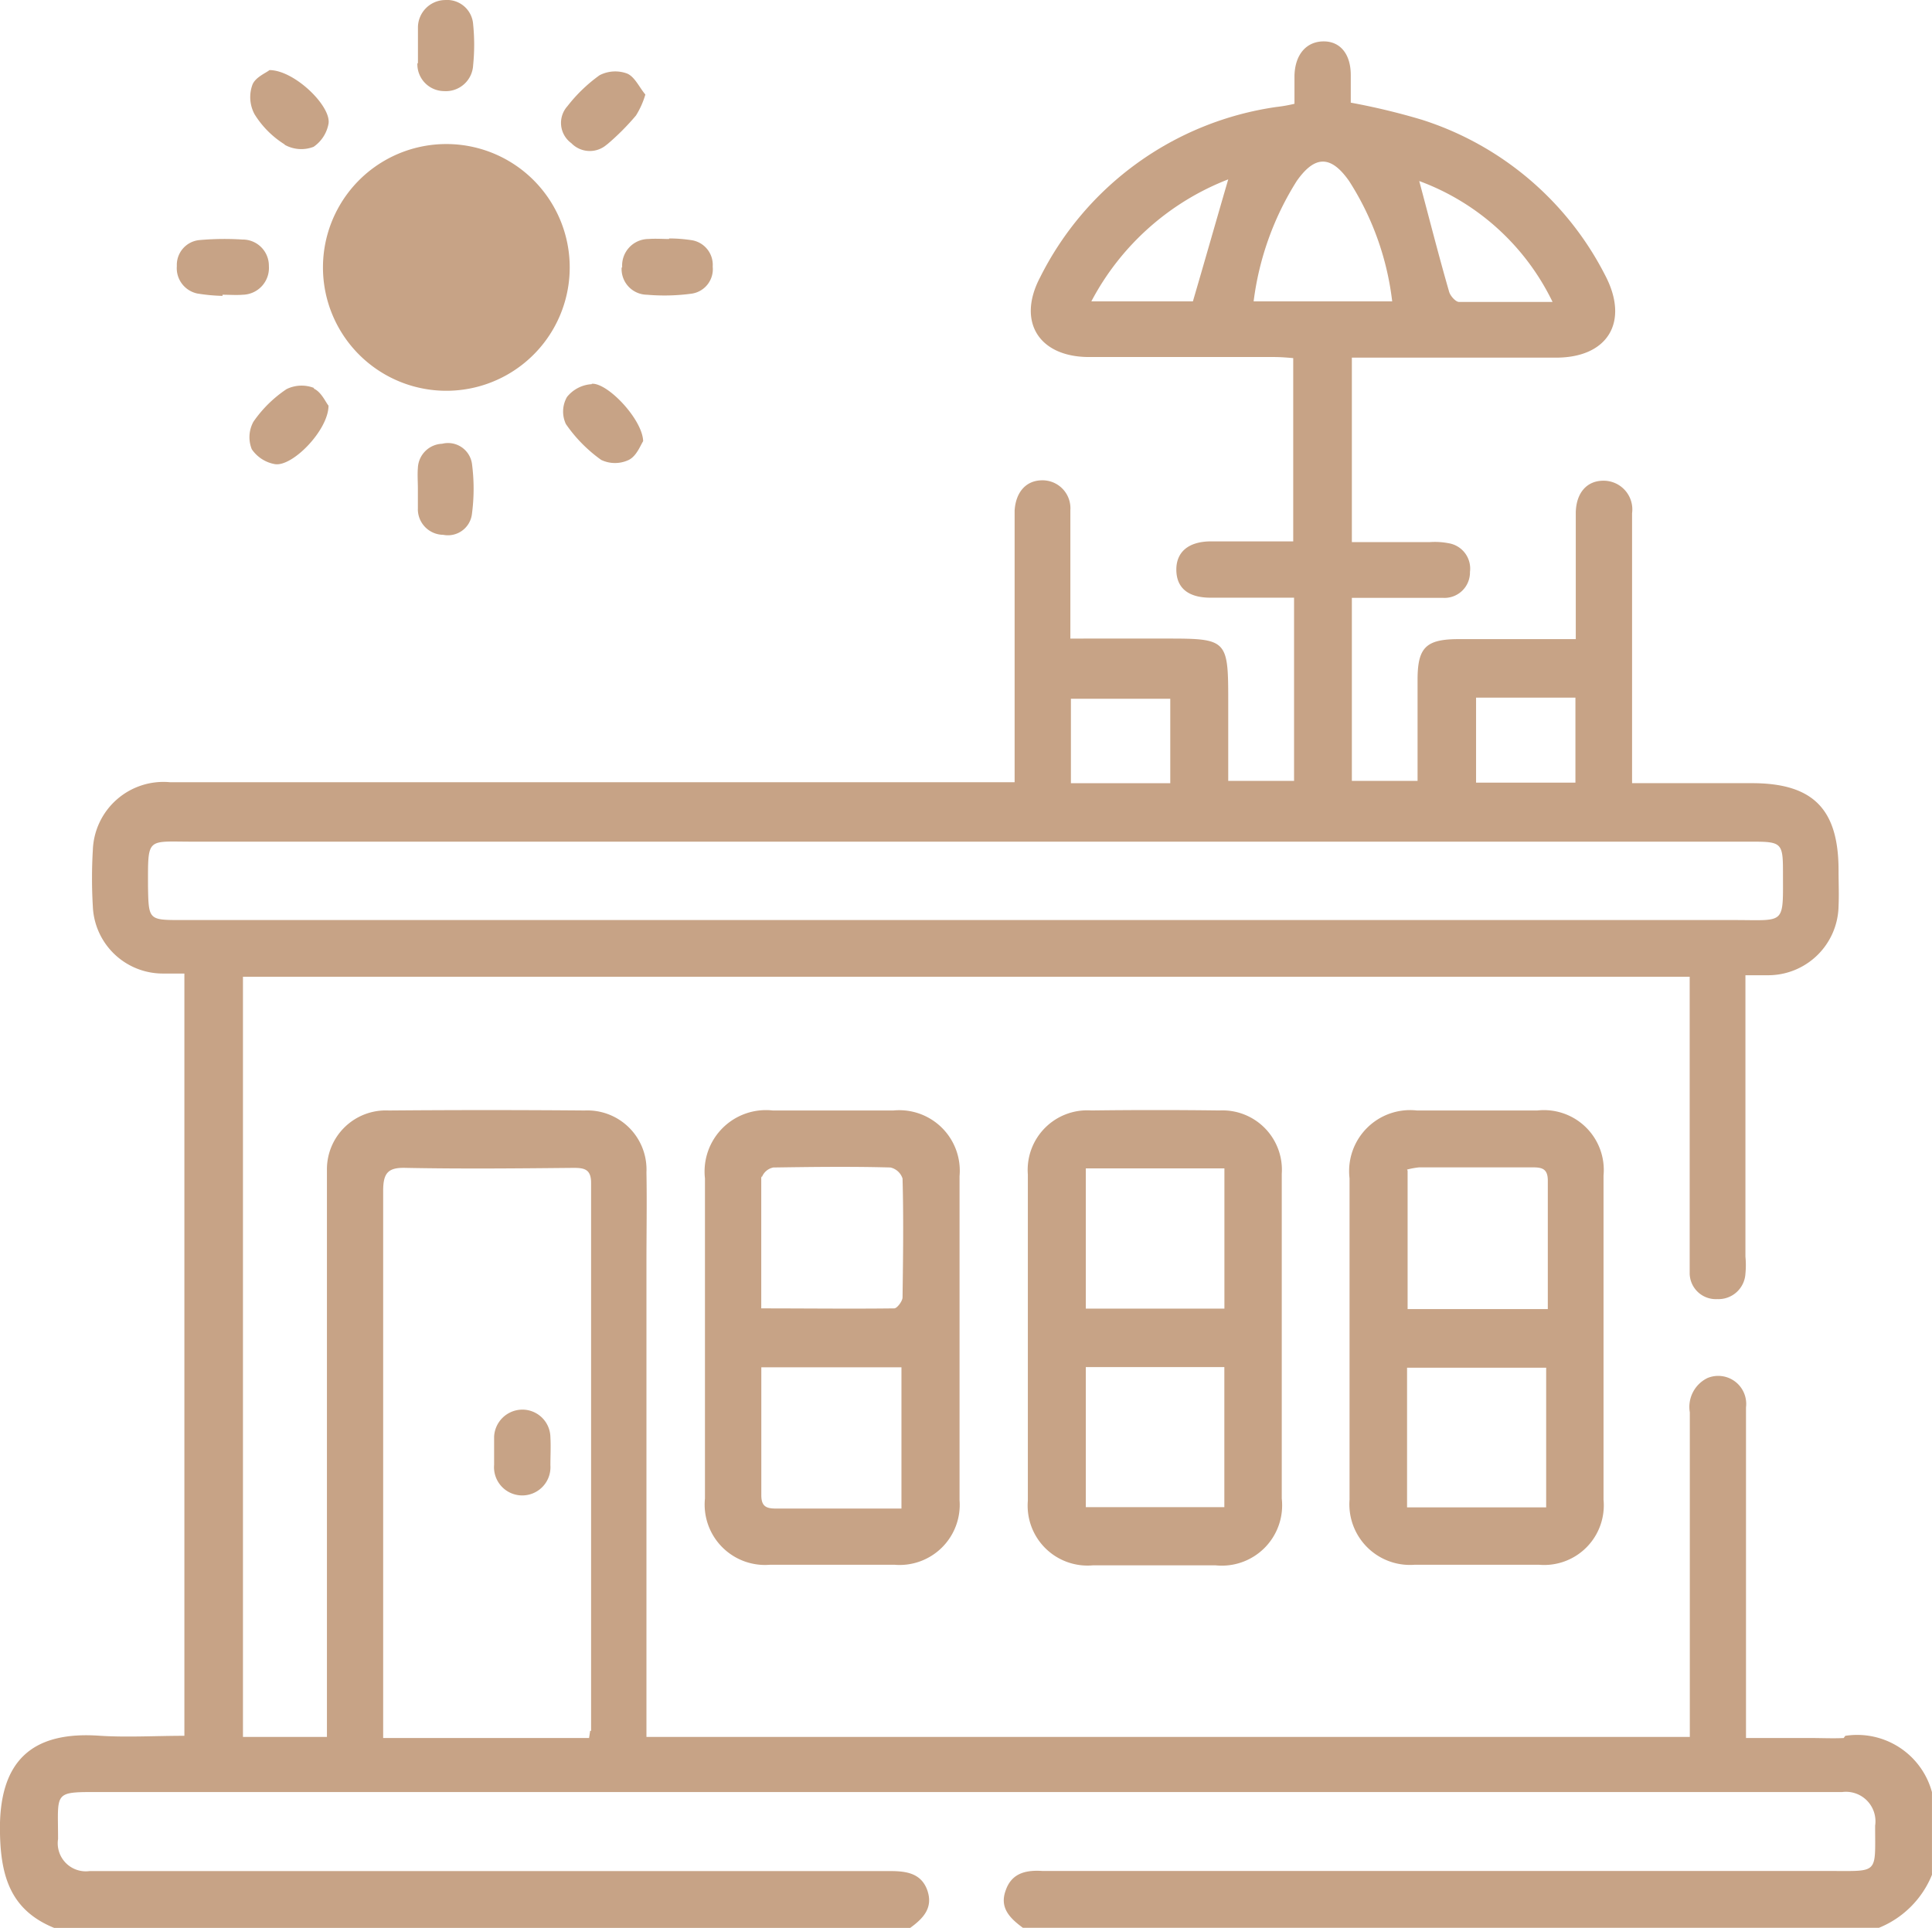
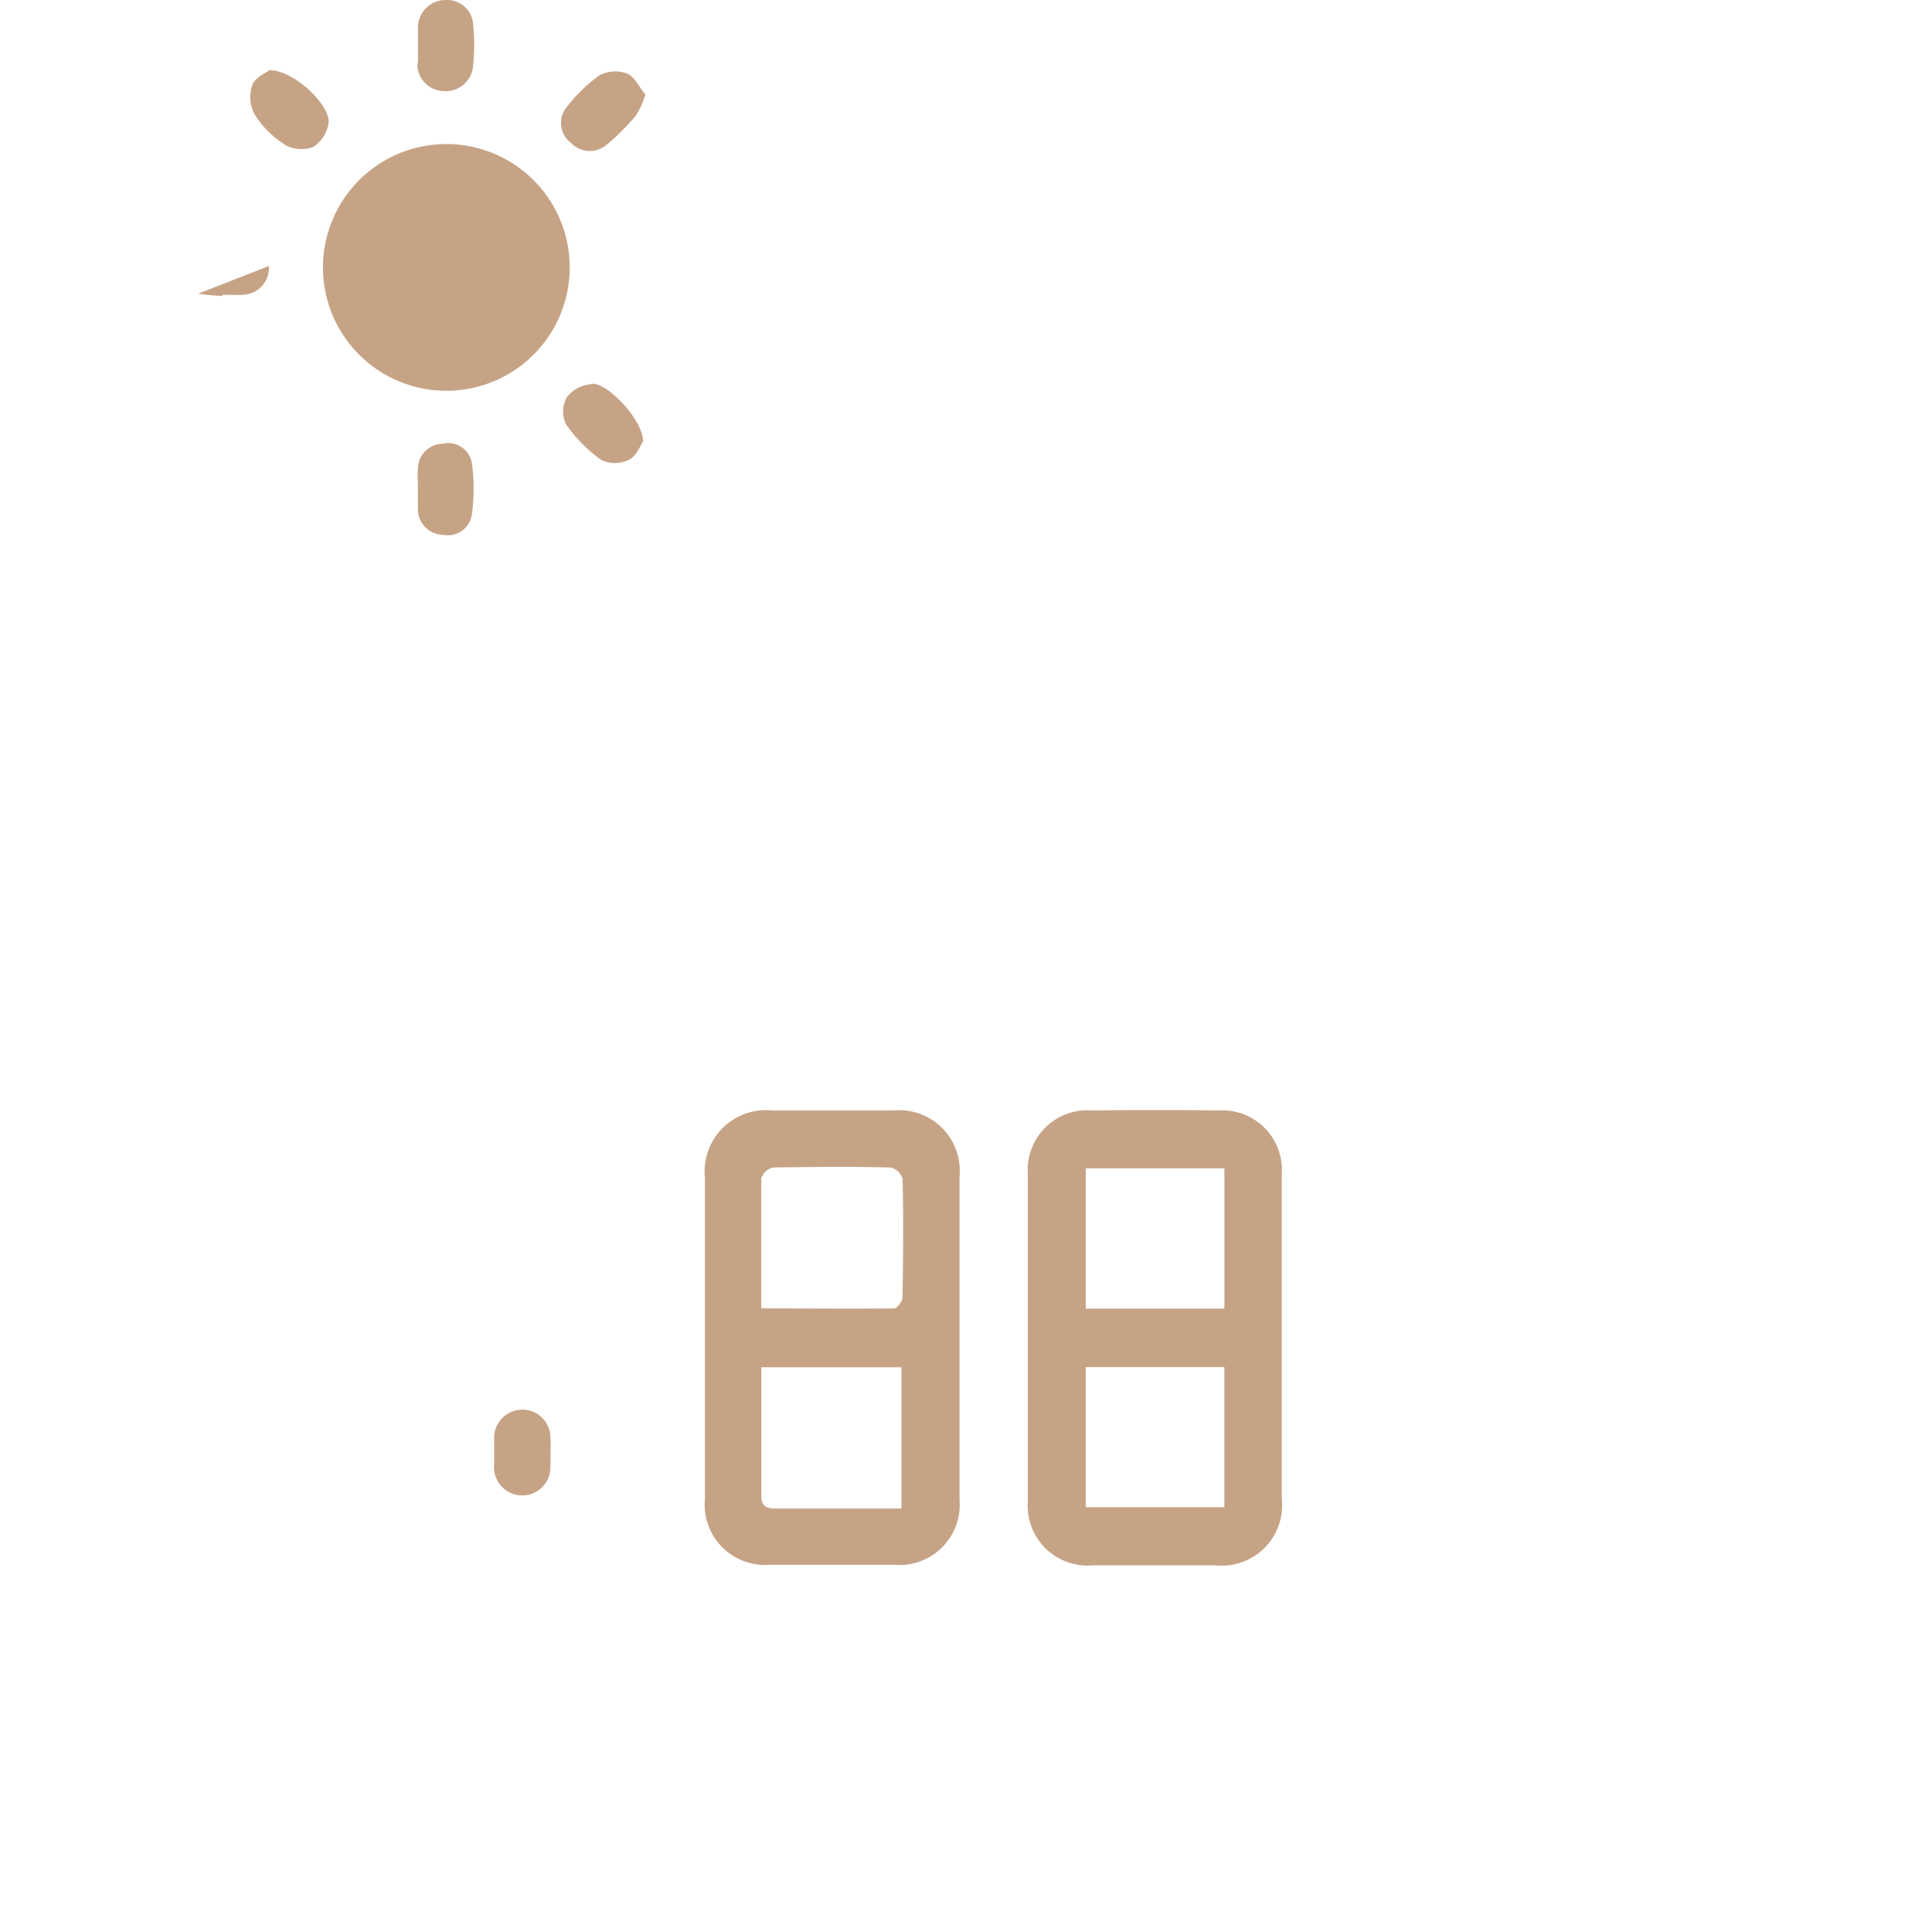
<svg xmlns="http://www.w3.org/2000/svg" id="private-rooftop-terraces" width="60.164" height="60.041" viewBox="0 0 60.164 60.041">
-   <path id="Path_98288" data-name="Path 98288" d="M59.942,56.108c-.327.017-.67,0-1,0H56.9v-10.3a.872.872,0,0,0-1.2-.911,1,1,0,0,0-.55,1.066V56.074H22.659V41.309c0-.945.017-1.874,0-2.819a1.841,1.841,0,0,0-1.925-1.925c-2.028-.017-4.074-.017-6.1,0a1.834,1.834,0,0,0-1.925,1.856V56.074H10.094V32.4H55.146v9.248a.814.814,0,0,0,.859.791.84.84,0,0,0,.877-.791,2.758,2.758,0,0,0,0-.533V32.353h.7a2.194,2.194,0,0,0,2.2-2.149c.017-.378,0-.739,0-1.117,0-1.908-.791-2.716-2.7-2.716h-3.73V17.966a.894.894,0,0,0-.894-1.014c-.516,0-.842.378-.859.98v3.953H47.961c-1.031,0-1.289.258-1.289,1.272V26.3H44.626V20.6h2.836a.794.794,0,0,0,.842-.808.8.8,0,0,0-.67-.894,2.229,2.229,0,0,0-.584-.034H44.626V13.119h6.36c1.616,0,2.286-1.117,1.53-2.561a9.716,9.716,0,0,0-5.707-4.847,20.916,20.916,0,0,0-2.217-.533V4.319c0-.653-.327-1.049-.842-1.049-.533,0-.894.4-.911,1.066v.877a4.484,4.484,0,0,1-.567.1,9.776,9.776,0,0,0-7.357,5.311C34.193,12,34.88,13.1,36.445,13.1H42.2c.206,0,.413.017.6.034v5.707H40.243c-.7,0-1.083.327-1.083.877,0,.567.361.877,1.066.877h2.6V26.3H40.776V23.759c0-1.839-.052-1.891-1.856-1.891H35.86v-4a.87.87,0,0,0-.911-.928c-.481.017-.791.378-.825.945v8.457H7.825a2.2,2.2,0,0,0-2.406,2.114,14.916,14.916,0,0,0,0,1.753A2.181,2.181,0,0,0,7.6,32.3h.67V56.039c-.894,0-1.77.052-2.613,0-2.1-.155-3.2.739-3.128,3.094.034,1.358.378,2.355,1.684,2.888h26.66c.4-.292.722-.619.533-1.169-.189-.533-.653-.6-1.152-.6H5.316a.874.874,0,0,1-.98-1c0-1.53-.172-1.461,1.444-1.461H59.89a.919.919,0,0,1,1.031,1.049c0,1.513.12,1.409-1.392,1.409H35c-.5-.034-.963.052-1.152.6-.206.55.138.877.533,1.169h26.66a2.991,2.991,0,0,0,1.65-1.65V57.793a2.412,2.412,0,0,0-2.7-1.753Zm-11.448-32.4h3.094v2.647H48.494V23.707Zm2.389-12.324H47.961c-.1,0-.275-.189-.309-.327-.327-1.134-.619-2.286-.928-3.438a7.482,7.482,0,0,1,4.16,3.782Zm-11.207-.017H36.513a8.14,8.14,0,0,1,4.263-3.8C40.4,8.856,40.054,10.077,39.676,11.366Zm1.891,0a9.168,9.168,0,0,1,1.341-3.747c.567-.808,1.066-.808,1.633,0a8.843,8.843,0,0,1,1.341,3.747H41.55ZM35.877,23.742h3.094v2.63H35.877ZM8.186,30.634c-1.031,0-1.031,0-1.049-1.049,0-1.547-.052-1.392,1.392-1.392H57.123c.877,0,.928.052.928.928,0,1.684.1,1.513-1.513,1.513H8.186Zm12.72,25.25s-.017.12-.034.223H14.46V39.074c0-.55.138-.739.7-.722,1.736.034,3.489.017,5.225,0,.327,0,.55.034.55.464V55.885Z" transform="translate(-2.528 -1.981)" fill="#c7a386" />
-   <path id="Path_98289" data-name="Path 98289" d="M26.98,34.724a1.888,1.888,0,0,0,2.028,2.063h3.867a1.857,1.857,0,0,0,2.011-2.028V24.668a1.864,1.864,0,0,0-2.063-2.028H29.077a1.9,1.9,0,0,0-2.1,2.114v9.987Zm1.788-10.244a2.466,2.466,0,0,1,.378-.069h3.524c.292,0,.481.034.481.413v4H28.785V24.514Zm0,6.171H33.1V35H28.768Z" transform="translate(15.049 11.944)" fill="#c7a386" />
  <path id="Path_98290" data-name="Path 98290" d="M15.3,34.724a1.88,1.88,0,0,0,2.028,2.063H21.2a1.873,1.873,0,0,0,2.028-2.011V24.685a1.885,1.885,0,0,0-2.063-2.045H17.414A1.912,1.912,0,0,0,15.3,24.754v9.987Zm1.77-10a.479.479,0,0,1,.361-.309c1.2-.017,2.424-.034,3.644,0a.513.513,0,0,1,.378.344c.034,1.238.017,2.458,0,3.7,0,.12-.172.344-.258.344-1.358.017-2.716,0-4.142,0V24.685Zm-.017,5.913h4.366v4.4h-3.9c-.292,0-.464-.052-.464-.413v-4Z" transform="translate(6.653 11.944)" fill="#c7a386" />
  <path id="Path_98291" data-name="Path 98291" d="M29.057,24.622a1.85,1.85,0,0,0-1.942-1.977c-1.324-.017-2.664-.017-3.988,0a1.855,1.855,0,0,0-1.977,1.994V34.8a1.865,1.865,0,0,0,2.028,2.011h3.816a1.879,1.879,0,0,0,2.063-2.08V24.622Zm-6.1-.172h4.314v4.366H22.955V24.45ZM27.269,35H22.955V30.638h4.314V35Z" transform="translate(10.858 11.938)" fill="#c7a386" />
  <path id="Path_98292" data-name="Path 98292" d="M12.213,12.821a3.842,3.842,0,1,1,.017,0ZM12.2,6.89a2.072,2.072,0,1,1-.017,0Z" transform="translate(1.678 -0.651)" fill="#c7a386" />
  <path id="Path_98293" data-name="Path 98293" d="M10.1,12.609a.8.8,0,0,0,.791.791.753.753,0,0,0,.894-.653,5.957,5.957,0,0,0,0-1.564.753.753,0,0,0-.928-.619.787.787,0,0,0-.756.756c-.017.206,0,.43,0,.636h0v.636Z" transform="translate(2.912 3.256)" fill="#c7a386" />
  <path id="Path_98294" data-name="Path 98294" d="M10.09,4.48a.838.838,0,0,0,.825.877.851.851,0,0,0,.911-.808,6.291,6.291,0,0,0,0-1.272.814.814,0,0,0-.877-.756.858.858,0,0,0-.842.859V4.5Z" transform="translate(2.908 -2.52)" fill="#c7a386" />
  <path id="Path_98295" data-name="Path 98295" d="M13.624,9.488a1.067,1.067,0,0,0-.773.4.915.915,0,0,0-.034.842,4.527,4.527,0,0,0,1.1,1.117,1,1,0,0,0,.859,0c.241-.12.361-.447.447-.584-.017-.67-1.1-1.822-1.6-1.788Z" transform="translate(4.805 2.476)" fill="#c7a386" />
  <path id="Path_98296" data-name="Path 98296" d="M14.115,6.1a7.6,7.6,0,0,0,.911-.911,2.615,2.615,0,0,0,.292-.653c-.189-.223-.327-.55-.567-.653a1.065,1.065,0,0,0-.859.052,4.806,4.806,0,0,0-1,.963.779.779,0,0,0,.12,1.152.8.8,0,0,0,1.117.034Z" transform="translate(4.779 -1.592)" fill="#c7a386" />
-   <path id="Path_98297" data-name="Path 98297" d="M6.4,8.552a5.377,5.377,0,0,0,.756.069V8.586c.206,0,.43.017.636,0A.834.834,0,0,0,8.6,7.692a.815.815,0,0,0-.825-.825,8.73,8.73,0,0,0-1.341.017.777.777,0,0,0-.7.808.806.806,0,0,0,.653.859Z" transform="translate(-0.227 0.593)" fill="#c7a386" />
-   <path id="Path_98298" data-name="Path 98298" d="M13.79,7.751a.8.8,0,0,0,.791.842,6.29,6.29,0,0,0,1.392-.034.77.77,0,0,0,.653-.842.777.777,0,0,0-.67-.825,4.629,4.629,0,0,0-.688-.052v.017c-.206,0-.43-.017-.636,0a.825.825,0,0,0-.825.877Z" transform="translate(5.568 0.586)" fill="#c7a386" />
+   <path id="Path_98297" data-name="Path 98297" d="M6.4,8.552a5.377,5.377,0,0,0,.756.069V8.586c.206,0,.43.017.636,0A.834.834,0,0,0,8.6,7.692Z" transform="translate(-0.227 0.593)" fill="#c7a386" />
  <path id="Path_98299" data-name="Path 98299" d="M8.124,6.11a1.061,1.061,0,0,0,.911.069A1.117,1.117,0,0,0,9.5,5.457C9.585,4.907,8.434,3.79,7.66,3.79c-.1.086-.447.223-.533.464a1.125,1.125,0,0,0,.069.911,2.922,2.922,0,0,0,.945.945Z" transform="translate(0.731 -1.607)" fill="#c7a386" />
-   <path id="Path_98300" data-name="Path 98300" d="M9.063,9.581a1.065,1.065,0,0,0-.859.034,3.857,3.857,0,0,0-1.031,1.014,1,1,0,0,0-.052.859,1.1,1.1,0,0,0,.722.464c.55.086,1.667-1.066,1.667-1.822-.086-.1-.223-.43-.464-.533Z" transform="translate(0.72 2.503)" fill="#c7a386" />
  <path id="Path_98301" data-name="Path 98301" d="M12.357,28.06a.884.884,0,0,0-.877.842v.464h0v.413a.879.879,0,1,0,1.753.017c0-.292.017-.584,0-.877a.873.873,0,0,0-.859-.859Z" transform="translate(3.907 15.84)" fill="#c7a386" />
</svg>